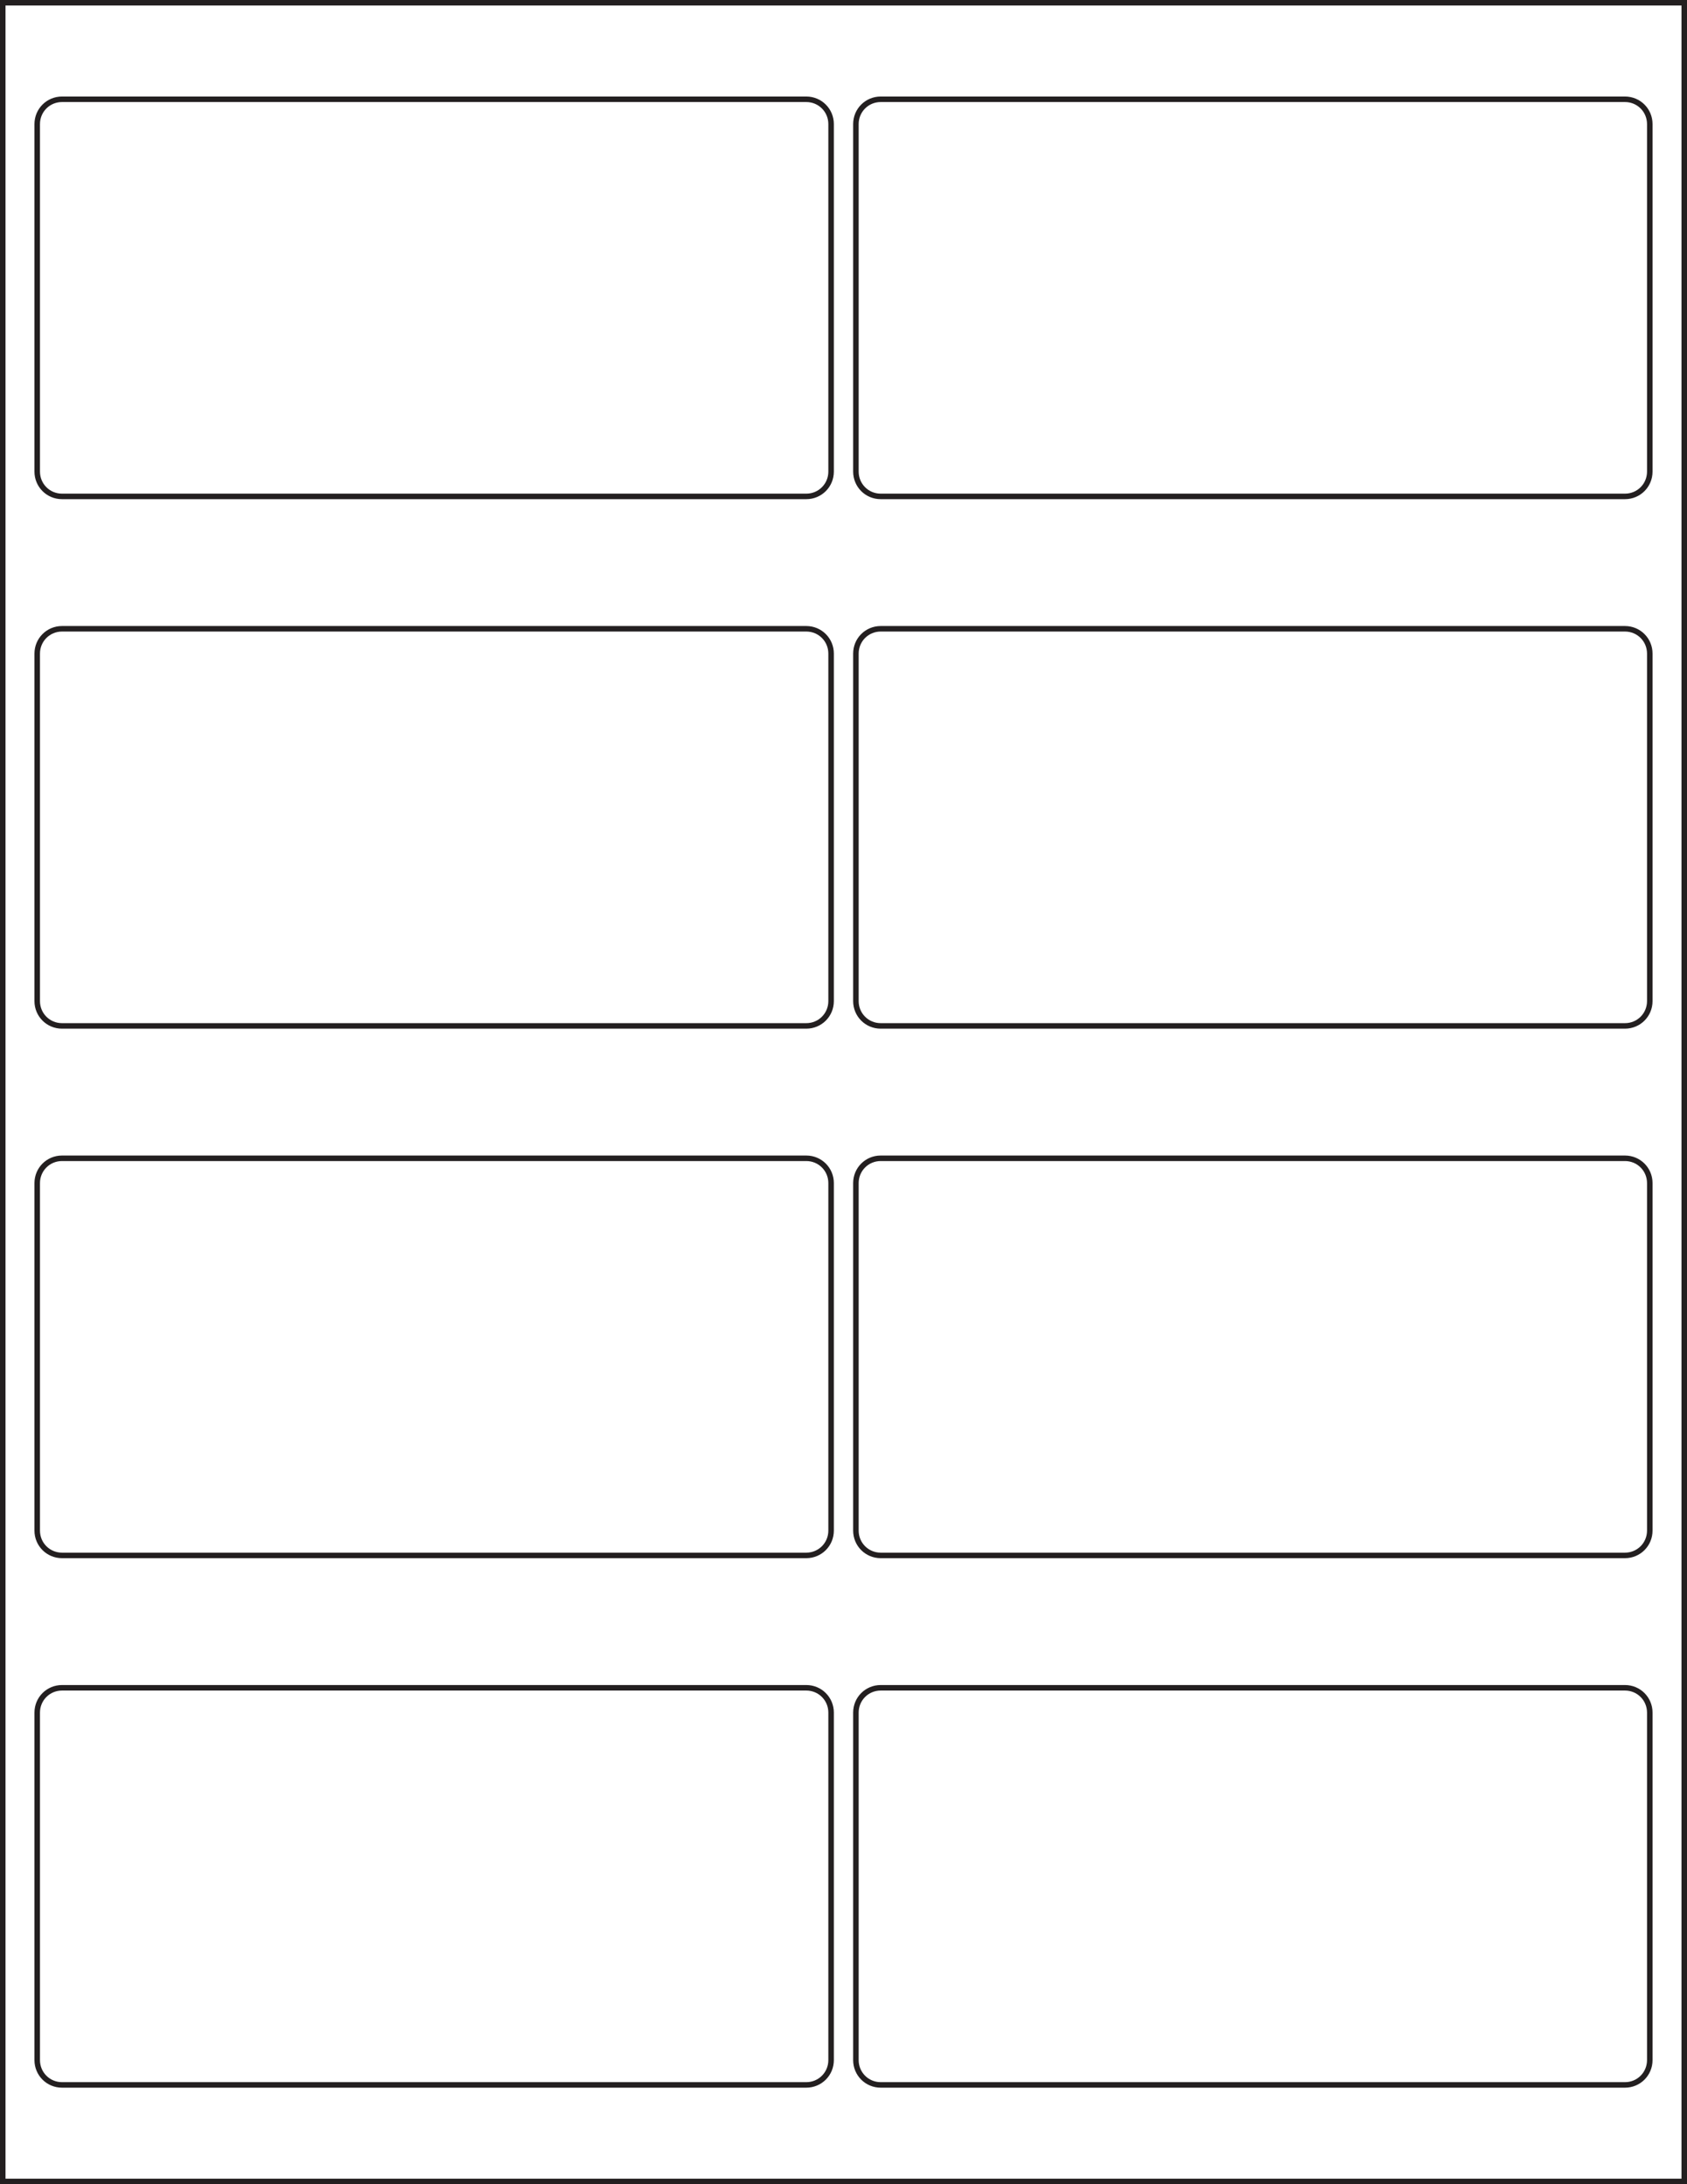
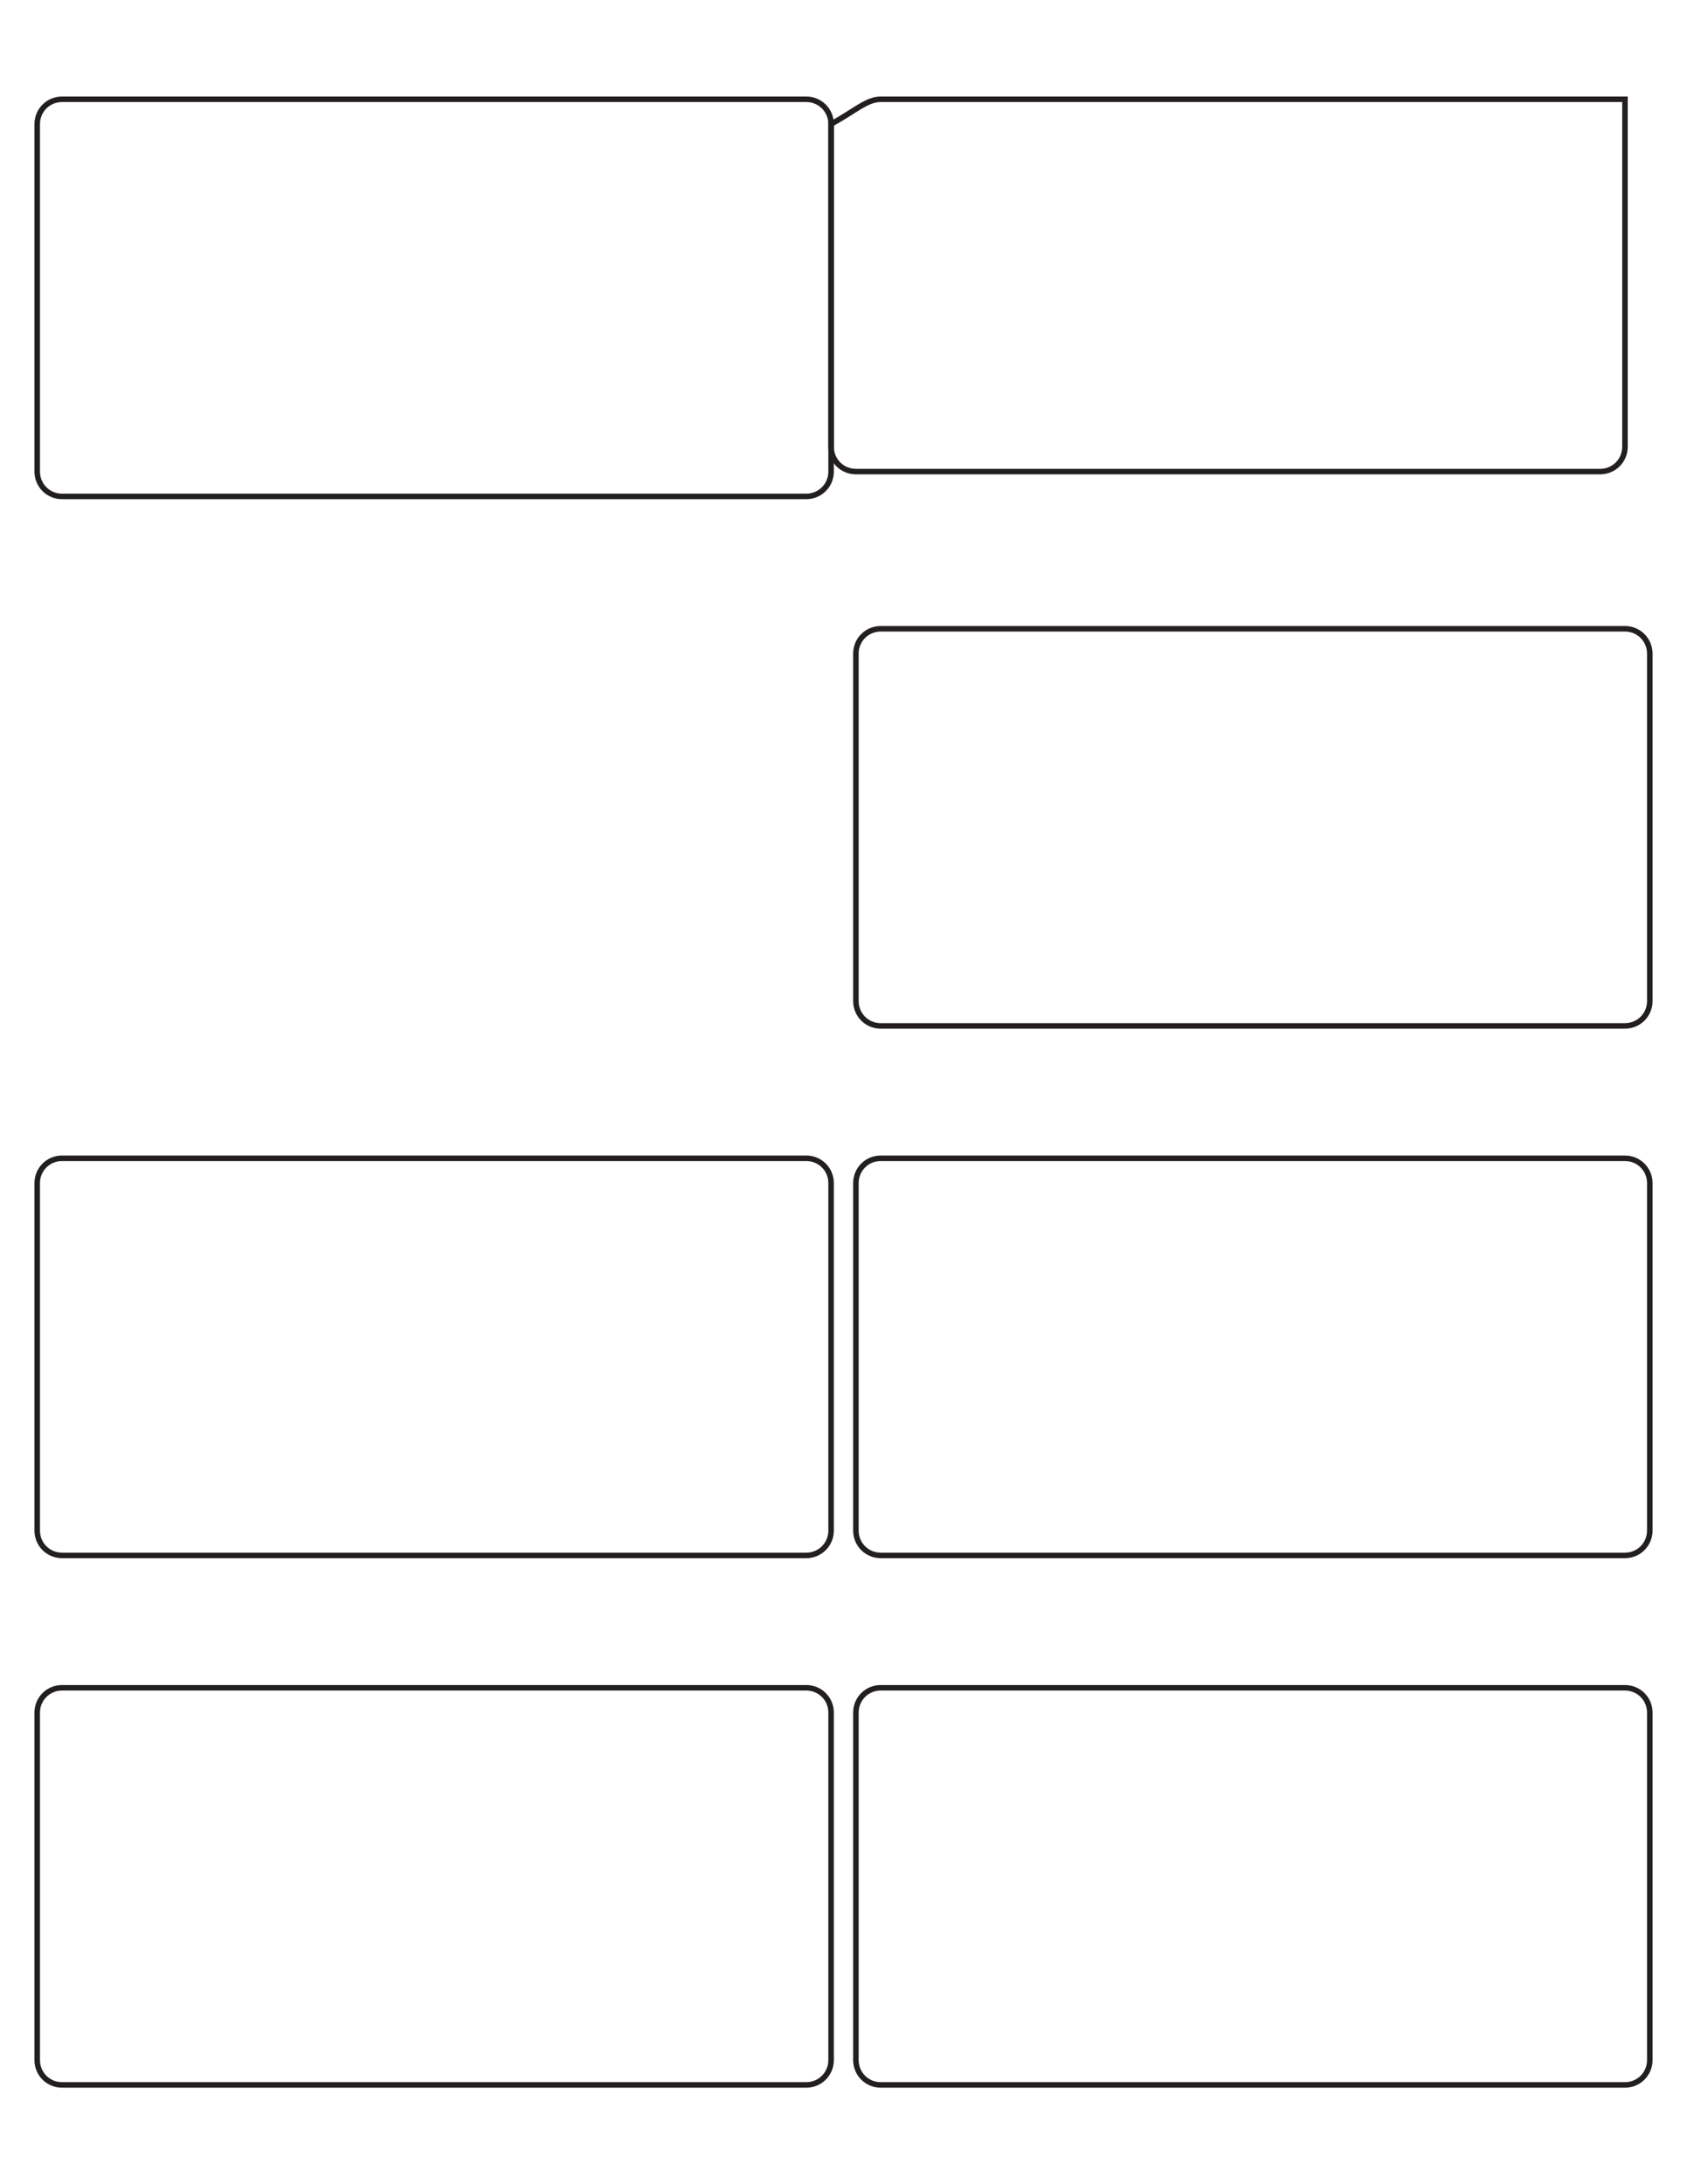
<svg xmlns="http://www.w3.org/2000/svg" version="1.1" id="Template" x="0px" y="0px" viewBox="0 0 612 792" style="enable-background:new 0 0 612 792;" xml:space="preserve">
  <style type="text/css">
	.st0{fill:#231F20;}
	.st1{fill:none;stroke:#231F20;stroke-width:2;stroke-miterlimit:10;}
</style>
  <title>SL815</title>
-   <path class="st0" d="M610,2v788H2V2H610 M612,0H0v792h612V0z" />
  <path class="st1" d="M22.5,36h270c5,0,9,4,9,9v126c0,5-4,9-9,9h-270c-5,0-9-4-9-9V45C13.5,40,17.5,36,22.5,36z" />
-   <path class="st1" d="M319.5,36h270c5,0,9,4,9,9v126c0,5-4,9-9,9h-270c-5,0-9-4-9-9V45C310.5,40,314.5,36,319.5,36z" />
+   <path class="st1" d="M319.5,36h270v126c0,5-4,9-9,9h-270c-5,0-9-4-9-9V45C310.5,40,314.5,36,319.5,36z" />
  <path class="st1" d="M22.5,612h270c5,0,9,4,9,9v126c0,5-4,9-9,9h-270c-5,0-9-4-9-9V621C13.5,616,17.5,612,22.5,612z" />
  <path class="st1" d="M319.5,612h270c5,0,9,4,9,9v126c0,5-4,9-9,9h-270c-5,0-9-4-9-9V621C310.5,616,314.5,612,319.5,612z" />
-   <path class="st1" d="M22.5,228h270c5,0,9,4,9,9v126c0,5-4,9-9,9h-270c-5,0-9-4-9-9V237C13.5,232,17.5,228,22.5,228z" />
  <path class="st1" d="M319.5,228h270c5,0,9,4,9,9v126c0,5-4,9-9,9h-270c-5,0-9-4-9-9V237C310.5,232,314.5,228,319.5,228z" />
  <path class="st1" d="M22.5,420h270c5,0,9,4,9,9v126c0,5-4,9-9,9h-270c-5,0-9-4-9-9V429C13.5,424,17.5,420,22.5,420z" />
  <path class="st1" d="M319.5,420h270c5,0,9,4,9,9v126c0,5-4,9-9,9h-270c-5,0-9-4-9-9V429C310.5,424,314.5,420,319.5,420z" />
</svg>